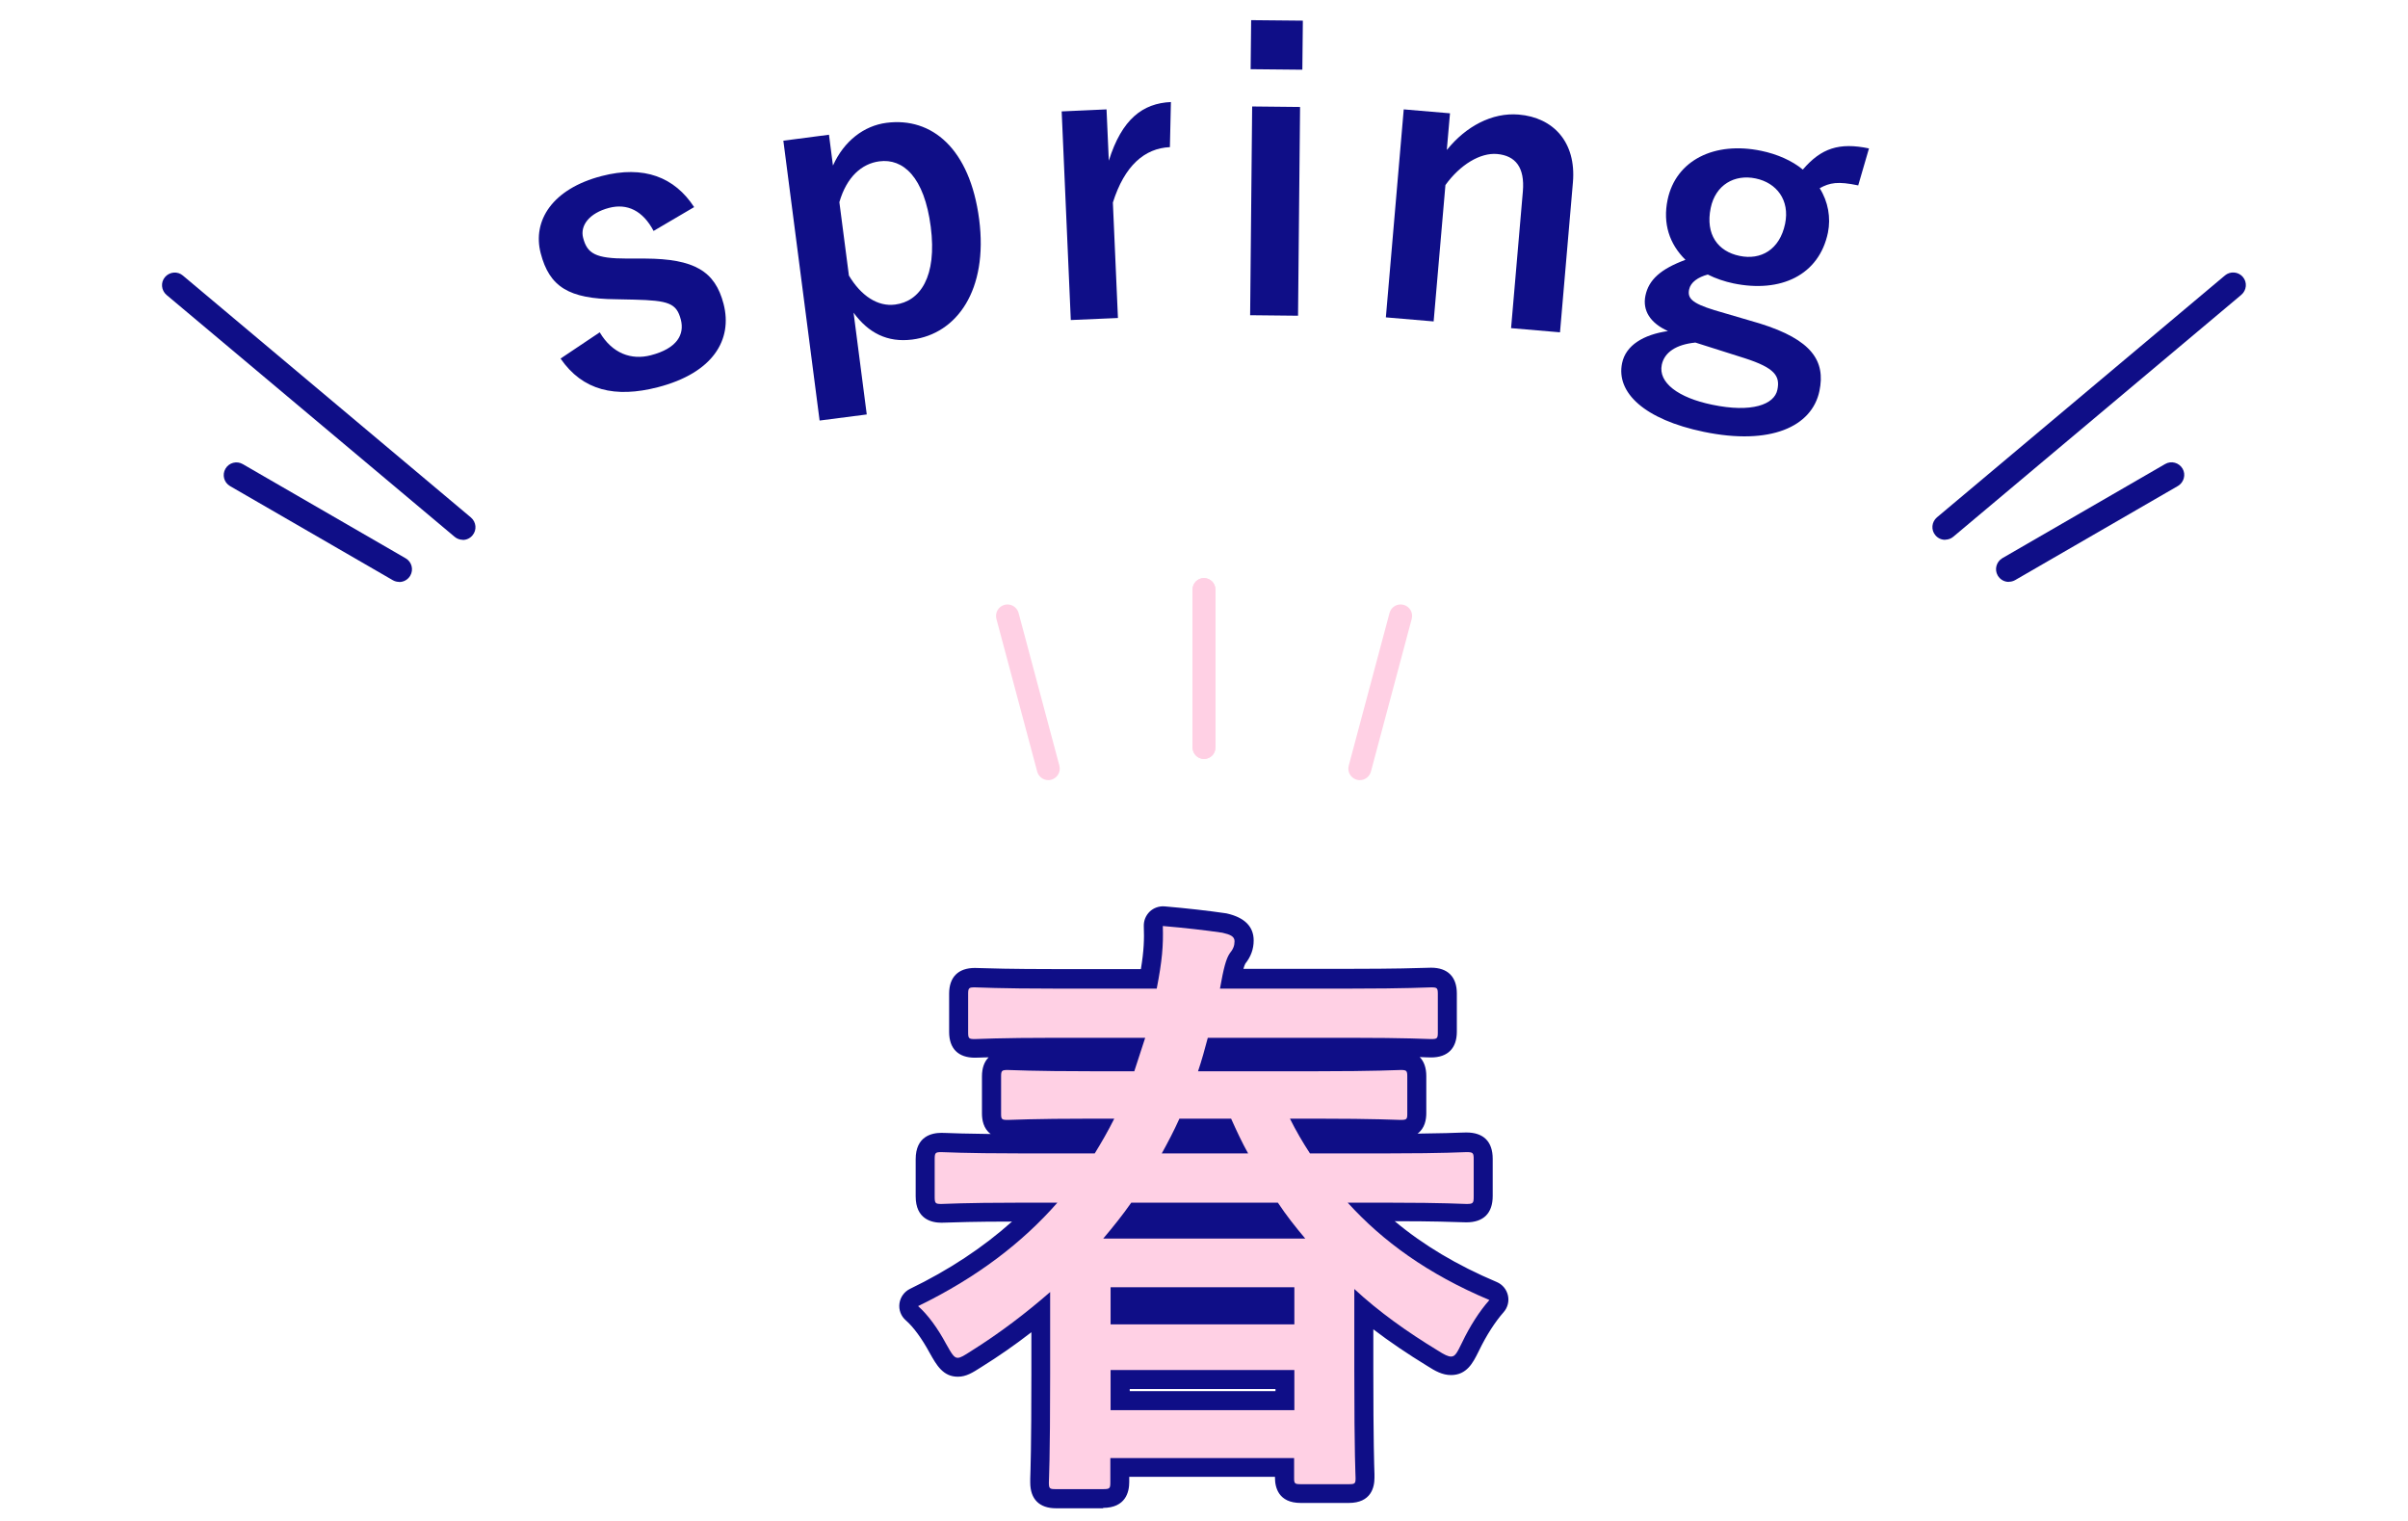
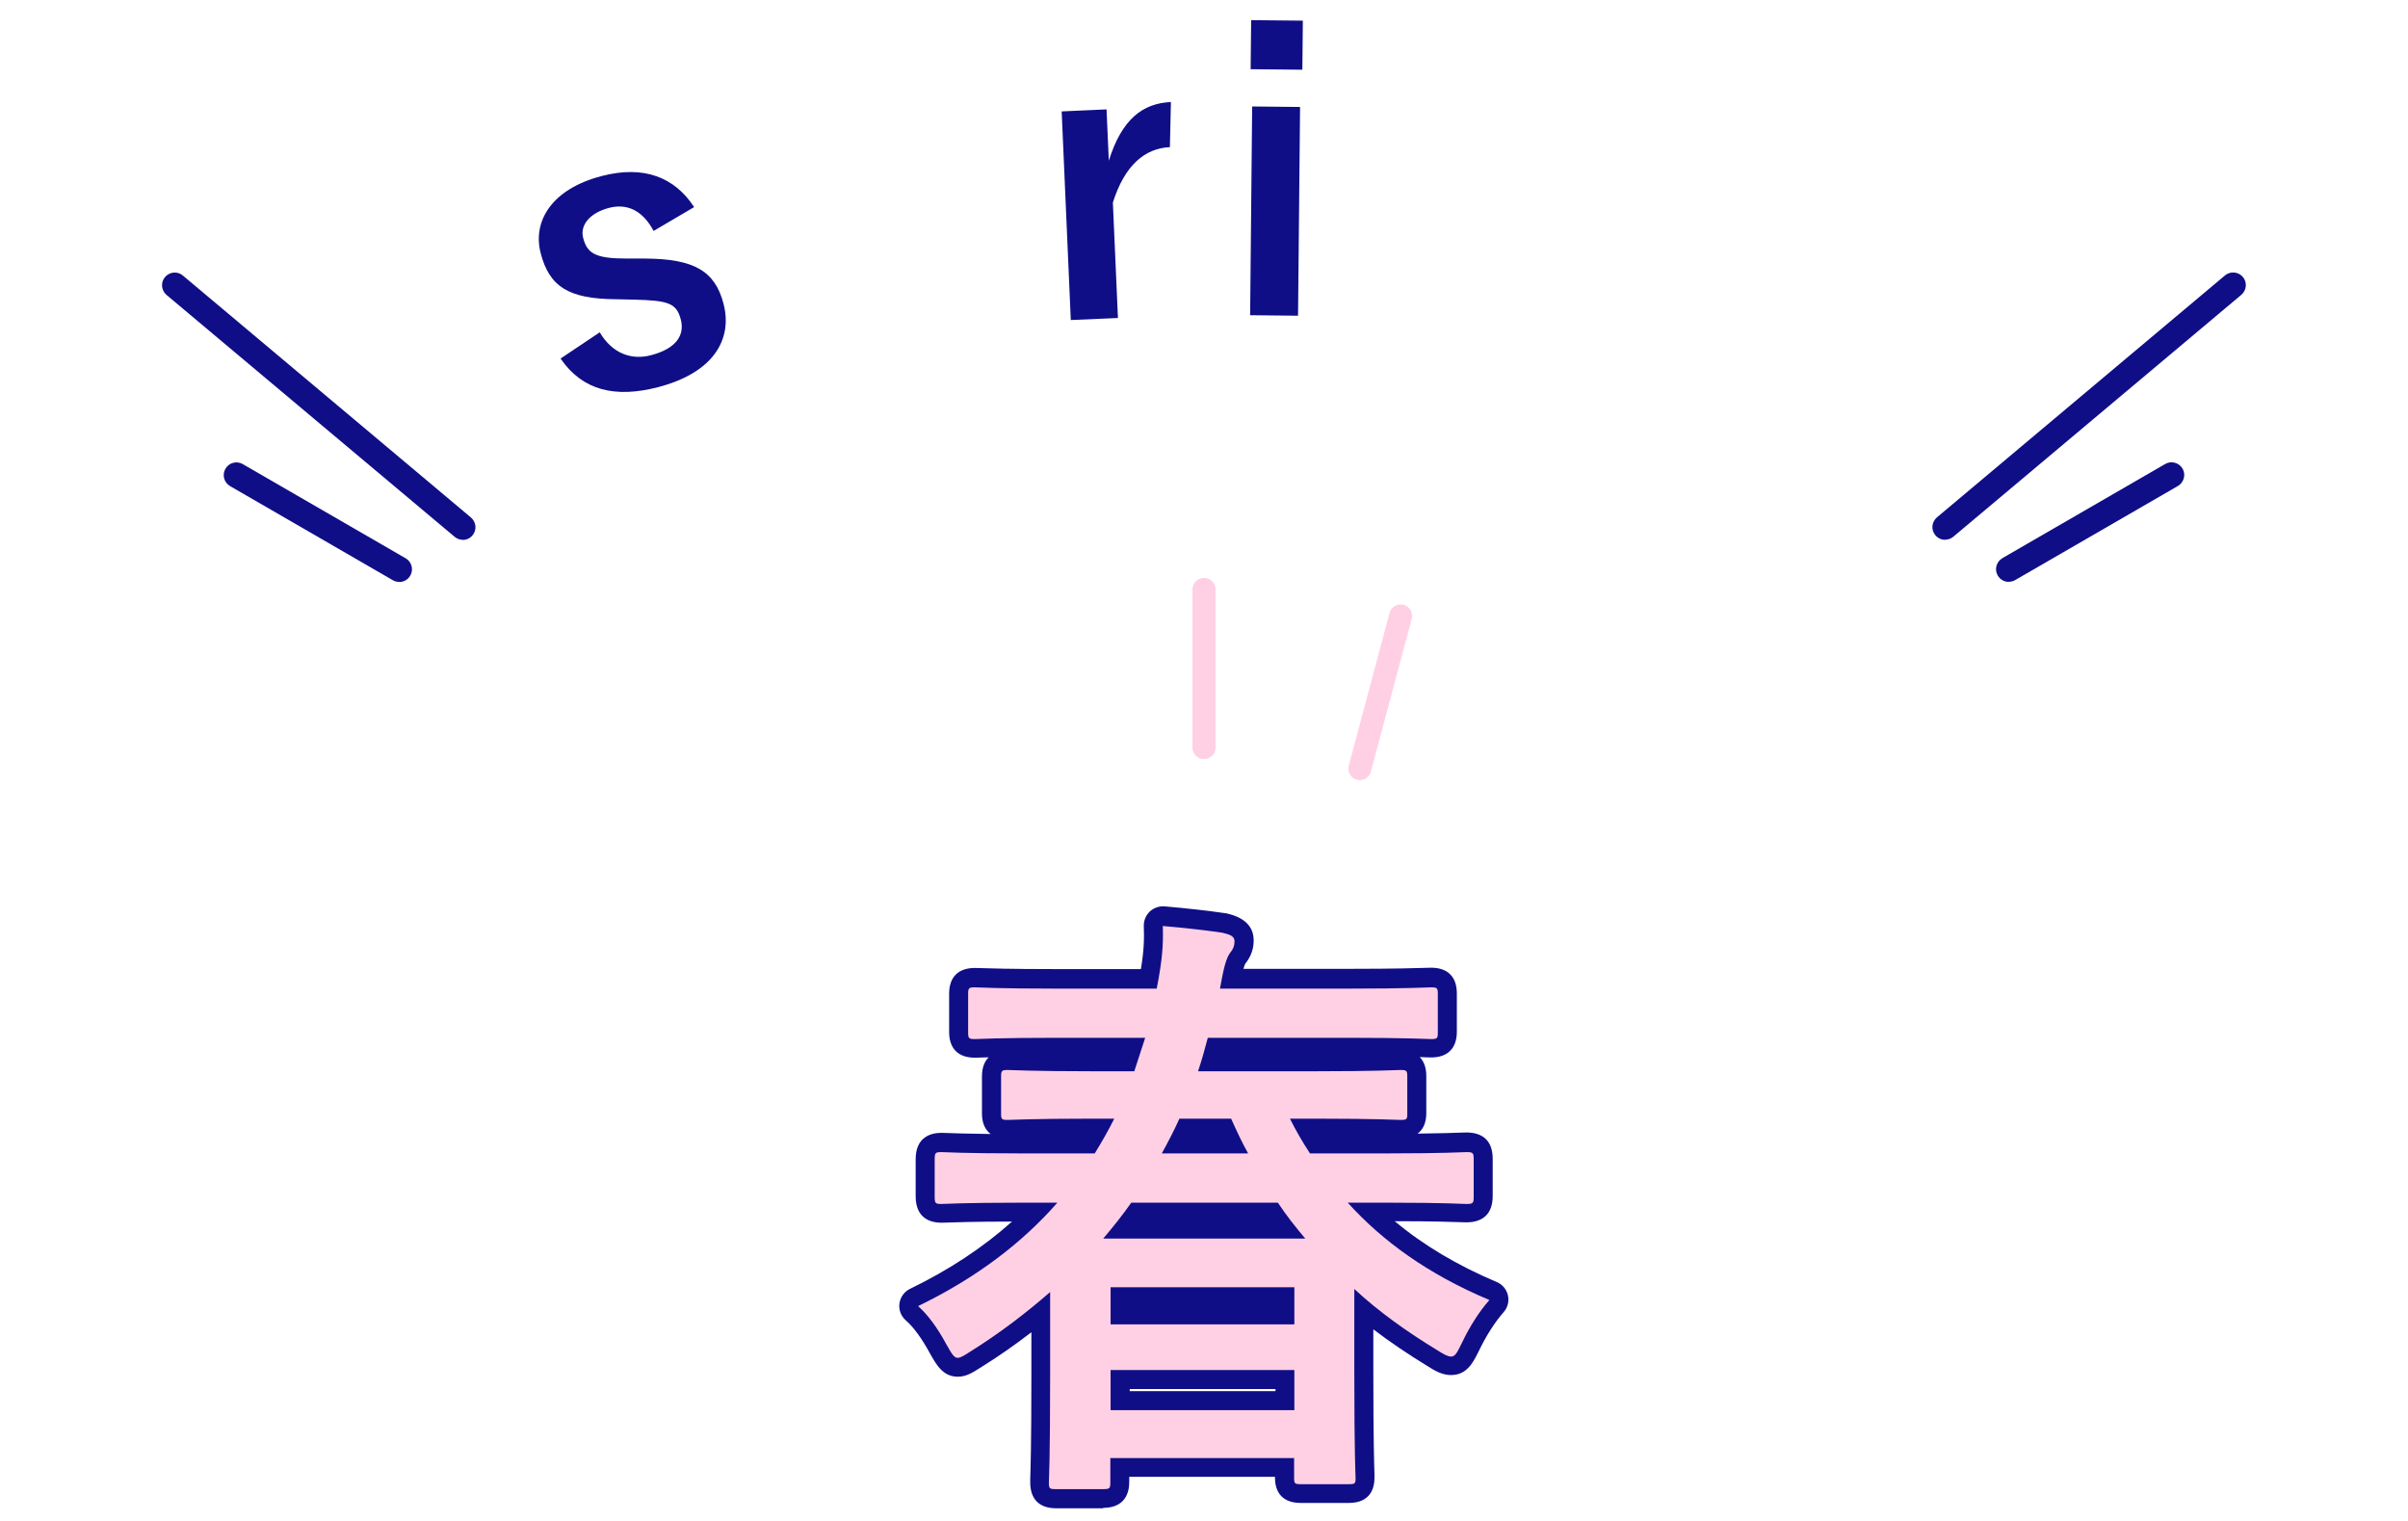
<svg xmlns="http://www.w3.org/2000/svg" id="_イヤー_1" viewBox="0 0 190 120">
  <defs>
    <style>.cls-1{fill:#ffd0e4;}.cls-2{fill:#0f0e87;}</style>
  </defs>
  <g>
    <g>
      <path class="cls-2" d="M87.06,119h-3.74c-1.31,0-2.03-.72-2.03-2.03,0-.06,0-.15,0-.31,.02-.62,.09-2.49,.09-8.29v-3.26c-1.29,1-2.6,1.91-3.95,2.75-.69,.44-1.19,.76-1.85,.76-1.17,0-1.68-.91-2.22-1.87-.62-1.14-1.28-2.05-1.89-2.58-.38-.33-.57-.83-.5-1.33s.38-.93,.83-1.15c3.06-1.48,5.76-3.26,8.05-5.31-3.04,0-4.52,.06-5.17,.08-.2,0-.33,.01-.4,.01-.76,0-2.03-.27-2.03-2.08v-2.93c0-1.81,1.27-2.08,2.03-2.08,.07,0,.2,0,.4,.01,.52,.02,1.56,.06,3.49,.08-.58-.42-.69-1.13-.69-1.61v-2.93c0-.66,.18-1.17,.53-1.51-.31,0-.54,.02-.7,.02-.2,0-.32,.01-.39,.01-1.31,0-2.03-.72-2.03-2.03v-3.02c0-1.31,.72-2.03,2.03-2.03,.07,0,.19,0,.39,.01,.65,.02,2.38,.08,6.04,.08h6.67c.24-1.45,.27-2.35,.23-3.4-.01-.43,.16-.84,.47-1.14,.31-.29,.73-.44,1.16-.41,1.76,.15,3.51,.35,4.8,.54,.04,0,.08,.01,.12,.02,1.41,.32,2.12,1.04,2.12,2.13,0,.68-.22,1.28-.66,1.83-.05,.09-.1,.24-.15,.41h8.33c3.7,0,5.44-.06,6.09-.08,.2,0,.32-.01,.39-.01,1.31,0,2.03,.72,2.03,2.03v3.02c0,1.31-.72,2.03-2.03,2.03-.07,0-.19,0-.39-.01-.13,0-.29-.01-.51-.02,.34,.34,.52,.85,.52,1.5v2.93c0,.49-.11,1.19-.69,1.61,1.92-.02,2.94-.06,3.45-.08,.2,0,.33-.01,.4-.01,1.36,0,2.08,.72,2.08,2.08v2.93c0,1.36-.72,2.08-2.08,2.08-.07,0-.2,0-.4-.01-.65-.02-2.13-.08-5.25-.08,2.27,1.9,4.93,3.48,8.05,4.8,.45,.19,.77,.58,.88,1.05,.11,.47-.02,.97-.34,1.33-.67,.76-1.36,1.83-1.93,3.01l-.08,.16c-.4,.8-.89,1.79-2.14,1.79-.68,0-1.25-.32-1.86-.71-1.57-.96-2.99-1.92-4.27-2.9v3.17c0,5.76,.07,7.62,.09,8.24,0,.16,0,.25,0,.31,0,.74-.26,1.98-2.03,1.98h-3.79c-1.76,0-2.03-1.24-2.03-1.98v-.08h-11.5v.42c0,.76-.27,2.03-2.08,2.03Zm-2.74-3h1.82v-.95c0-.83,.67-1.5,1.5-1.5h14.5c.83,0,1.5,.67,1.5,1.5v.56h1.82c-.03-1.09-.06-3.26-.06-7.52v-6.38c0-.6,.35-1.14,.9-1.37,.55-.24,1.18-.13,1.62,.27,1.69,1.57,3.72,3.06,6.18,4.57,.34-.71,.73-1.38,1.13-2-4.01-1.91-7.28-4.3-9.97-7.28-.4-.44-.5-1.07-.26-1.61,.24-.54,.78-.89,1.37-.89h3.36c2.62,0,4.18,.04,5.08,.06v-1.02c-.89,.03-2.45,.06-5.08,.06h-6.34c-.5,0-.97-.25-1.25-.67-.61-.91-1.17-1.88-1.68-2.9-.23-.46-.21-1.02,.07-1.46,.27-.44,.76-.71,1.28-.71h2.11c2.91,0,4.68,.04,5.65,.07v-.88c-.98,.03-2.74,.07-5.65,.07h-9.36c-.48,0-.94-.23-1.22-.62-.28-.39-.36-.89-.21-1.35,.29-.88,.53-1.74,.74-2.55,.17-.66,.77-1.12,1.45-1.12h11.14c2.85,0,4.56,.04,5.51,.06v-1.02c-.95,.03-2.66,.06-5.51,.06h-10.18c-.44,0-.86-.2-1.15-.54s-.41-.79-.33-1.22c.23-1.29,.41-2.14,.69-2.78-.68-.09-1.44-.18-2.24-.26-.06,1.06-.21,2.13-.49,3.59-.14,.7-.75,1.21-1.47,1.21h-7.92c-2.81,0-4.51-.04-5.46-.06v1.02c.95-.03,2.64-.06,5.46-.06h7.01c.48,0,.93,.23,1.21,.62,.28,.39,.36,.89,.21,1.35l-.86,2.64c-.2,.62-.78,1.03-1.43,1.03h-3.36c-2.91,0-4.68-.04-5.65-.07v.88c.98-.03,2.74-.07,5.65-.07h1.78c.52,0,1,.27,1.28,.71,.27,.44,.3,.99,.07,1.46-.44,.88-.95,1.78-1.6,2.85-.27,.45-.76,.72-1.28,.72h-6.05c-2.59,0-4.16-.04-5.08-.06v1.01c.91-.03,2.48-.06,5.08-.06h3.12c.59,0,1.12,.34,1.37,.88,.24,.54,.15,1.17-.24,1.61-2.61,2.98-5.88,5.54-9.72,7.63,.38,.52,.75,1.11,1.1,1.75,2.03-1.28,3.97-2.73,5.93-4.44,.44-.39,1.07-.48,1.61-.23,.54,.24,.88,.78,.88,1.37v6.43c0,4.37-.04,6.54-.07,7.62Zm-9.05-21.47h0Zm26.87,18.23h-14.5c-.83,0-1.5-.67-1.5-1.5v-3.17c0-.83,.67-1.5,1.5-1.5h14.5c.83,0,1.5,.67,1.5,1.5v3.17c0,.83-.67,1.5-1.5,1.5Zm-13-3h11.5v-.17h-11.5v.17Zm13-3.77h-14.5c-.83,0-1.5-.67-1.5-1.5v-2.93c0-.83,.67-1.5,1.5-1.5h14.5c.83,0,1.5,.67,1.5,1.5v2.93c0,.83-.67,1.5-1.5,1.5Zm.86-6.77h-15.94c-.58,0-1.11-.34-1.36-.87s-.16-1.15,.21-1.6c.87-1.03,1.56-1.92,2.13-2.73,.28-.4,.74-.64,1.23-.64h11.57c.5,0,.97,.25,1.25,.67,.56,.84,1.19,1.67,2.06,2.7,.38,.45,.46,1.07,.21,1.6s-.78,.87-1.36,.87Zm-4.51-6.72h-6.82c-.53,0-1.02-.28-1.29-.74s-.28-1.02-.02-1.49c.56-1,.98-1.83,1.34-2.62,.24-.54,.78-.88,1.37-.88h4.08c.59,0,1.13,.35,1.37,.88,.51,1.13,.89,1.91,1.29,2.62,.26,.46,.25,1.03-.02,1.49s-.76,.74-1.29,.74Z" />
      <path class="cls-1" d="M80.33,94.89c-4.27,0-5.76,.1-6.05,.1-.48,0-.53-.05-.53-.58v-2.93c0-.53,.05-.58,.53-.58,.29,0,1.78,.1,6.05,.1h6.05c.53-.86,1.06-1.78,1.54-2.74h-1.78c-4.7,0-6.34,.1-6.62,.1-.48,0-.53-.05-.53-.48v-2.93c0-.48,.05-.53,.53-.53,.29,0,1.92,.1,6.62,.1h3.36l.86-2.64h-7.01c-4.61,0-6.14,.1-6.43,.1-.48,0-.53-.05-.53-.53v-3.02c0-.48,.05-.53,.53-.53,.29,0,1.82,.1,6.43,.1h7.92c.43-2.21,.53-3.41,.48-4.94,1.68,.14,3.41,.34,4.7,.53,.62,.14,.96,.29,.96,.67,0,.34-.1,.62-.38,.96-.29,.43-.48,1.15-.77,2.78h10.18c4.66,0,6.19-.1,6.48-.1,.48,0,.53,.05,.53,.53v3.02c0,.48-.05,.53-.53,.53-.29,0-1.82-.1-6.48-.1h-11.14c-.24,.91-.48,1.78-.77,2.64h9.36c4.7,0,6.34-.1,6.62-.1,.48,0,.53,.05,.53,.53v2.93c0,.43-.05,.48-.53,.48-.29,0-1.92-.1-6.62-.1h-2.11c.48,.96,1.01,1.87,1.58,2.74h6.34c4.27,0,5.71-.1,6-.1,.53,0,.58,.05,.58,.58v2.93c0,.53-.05,.58-.58,.58-.29,0-1.73-.1-6-.1h-3.36c2.74,3.02,6.29,5.62,11.18,7.68-.77,.86-1.54,2.06-2.16,3.36-.38,.77-.53,1.1-.86,1.1-.24,0-.53-.14-1.06-.48-2.45-1.49-4.66-3.07-6.58-4.85v6.38c0,6.96,.1,8.26,.1,8.54,0,.43-.05,.48-.53,.48h-3.79c-.48,0-.53-.05-.53-.48v-1.58h-14.5v1.92c0,.48-.05,.53-.58,.53h-3.74c-.48,0-.53-.05-.53-.53,0-.29,.1-1.58,.1-8.59v-6.43c-1.87,1.63-3.94,3.22-6.24,4.66-.53,.34-.82,.53-1.06,.53-.29,0-.48-.34-.91-1.1-.67-1.25-1.44-2.3-2.21-2.98,4.66-2.26,8.26-5.04,10.99-8.16h-3.12Zm22.66,2.83c-.77-.91-1.49-1.82-2.16-2.83h-11.57c-.67,.96-1.44,1.92-2.21,2.83h15.94Zm-15.36,6.77h14.5v-2.93h-14.5v2.93Zm14.5,6.77v-3.17h-14.5v3.17h14.5Zm-3.65-20.26c-.48-.86-.91-1.78-1.34-2.74h-4.08c-.43,.96-.91,1.87-1.39,2.74h6.82Z" />
    </g>
    <g>
      <g>
        <path class="cls-1" d="M95,59.88c-.5,0-.9-.41-.9-.9v-12.47c0-.5,.4-.9,.9-.9s.9,.41,.9,.9v12.47c0,.5-.4,.9-.9,.9Z" />
        <path class="cls-1" d="M107.29,61.55c-.08,0-.16,0-.23-.03-.48-.13-.77-.62-.64-1.11l3.22-12.05c.13-.48,.62-.77,1.11-.64,.48,.13,.77,.62,.64,1.11l-3.22,12.05c-.11,.4-.47,.67-.87,.67Z" />
      </g>
      <g>
-         <path class="cls-1" d="M82.71,61.55c-.4,0-.76-.27-.87-.67l-3.22-12.05c-.13-.48,.16-.98,.64-1.11,.48-.13,.98,.16,1.11,.64l3.22,12.05c.13,.48-.16,.98-.64,1.11-.08,.02-.16,.03-.23,.03Z" />
        <path class="cls-1" d="M95,59.88c-.5,0-.9-.41-.9-.9v-12.47c0-.5,.4-.9,.9-.9s.9,.41,.9,.9v12.47c0,.5-.4,.9-.9,.9Z" />
      </g>
    </g>
  </g>
  <g>
    <g>
      <path class="cls-2" d="M51.57,18.22c-.85-1.61-2.09-2.19-3.51-1.82-1.57,.41-2.3,1.4-2.05,2.36,.32,1.25,.98,1.64,3.46,1.64h1.43c3.88,.02,5.52,.99,6.19,3.57,.74,2.85-.85,5.46-5.18,6.58-3.37,.87-5.94,.27-7.68-2.26l3.09-2.07c.99,1.67,2.49,2.21,4.03,1.81,2.09-.54,2.67-1.65,2.37-2.81-.34-1.31-.98-1.51-3.7-1.58l-1.43-.03c-3.7-.03-5.24-.97-5.93-3.64-.66-2.56,.92-5.07,4.81-6.08,3.34-.87,5.76,.09,7.3,2.45l-3.2,1.88Z" />
-       <path class="cls-2" d="M65.73,13.05c.87-1.93,2.44-3.13,4.22-3.36,3.57-.46,6.58,2.02,7.31,7.62,.72,5.59-1.77,9.03-5.28,9.48-1.96,.25-3.46-.52-4.63-2.12l1.04,8.03-3.72,.48-2.86-22.08,3.6-.47,.31,2.41Zm1.24,8.67c.97,1.63,2.29,2.49,3.66,2.31,1.96-.25,3.32-2.18,2.81-6.14-.51-3.93-2.18-5.41-4.06-5.16-1.37,.18-2.57,1.21-3.15,3.22l.75,5.77Z" />
      <path class="cls-2" d="M92.3,11.61c-1.98,.09-3.57,1.45-4.49,4.37l.4,9.11-3.72,.16-.72-16.46,3.54-.16,.18,4.05c1.03-3.29,2.68-4.53,4.9-4.63l-.08,3.55Z" />
      <path class="cls-2" d="M102.42,24.91l-3.78-.04,.16-16.47,3.78,.04-.16,16.47Zm.34-19.41l-4.08-.04,.04-3.87,4.08,.04-.04,3.87Z" />
-       <path class="cls-2" d="M114.18,11.81c1.48-1.83,3.54-2.95,5.66-2.77,2.72,.23,4.54,2.17,4.27,5.34l-1.02,11.84-3.86-.33,.93-10.79c.16-1.88-.57-2.82-2.04-2.95-1.32-.11-2.9,.83-4.07,2.45l-.93,10.76-3.77-.32,1.41-16.41,3.65,.31-.25,2.87Z" />
-       <path class="cls-2" d="M146.63,14.63c-1.62-.34-2.25-.22-3.05,.22,.67,1.06,.89,2.33,.65,3.51-.7,3.35-3.72,4.77-7.45,4-.68-.14-1.42-.39-2.03-.7-.78,.21-1.35,.61-1.47,1.17-.14,.68,.17,1.08,1.99,1.64l3.58,1.05c4.14,1.29,5.2,2.98,4.71,5.33-.59,2.82-3.87,4.31-9.13,3.22-4.67-.97-6.93-3.09-6.44-5.42,.29-1.41,1.69-2.25,3.62-2.53-1.4-.63-2.02-1.62-1.78-2.79,.26-1.26,1.21-2.11,3.16-2.83-1.27-1.25-1.8-2.86-1.41-4.74,.65-3.11,3.69-4.63,7.39-3.86,1.26,.26,2.44,.78,3.28,1.48,1.45-1.69,2.87-2.16,5.22-1.67l-.85,2.92Zm-12.88,12.4c-1.47,.15-2.42,.75-2.63,1.75-.29,1.41,1.3,2.6,3.97,3.15,3.14,.66,4.91-.02,5.15-1.17,.23-1.09-.19-1.73-2.58-2.5l-3.91-1.24Zm1.23-10.62c-.43,2.09,.57,3.43,2.28,3.78,1.67,.35,3.16-.48,3.59-2.53,.39-1.88-.68-3.24-2.32-3.58-1.67-.35-3.17,.5-3.55,2.33Z" />
    </g>
    <g>
      <path class="cls-2" d="M31.5,45.91c-.17,0-.34-.04-.5-.13l-12.85-7.43c-.48-.28-.64-.89-.36-1.37,.28-.48,.89-.64,1.37-.36l12.85,7.43c.48,.28,.64,.89,.36,1.37-.19,.32-.52,.5-.87,.5Z" />
      <path class="cls-2" d="M36.52,42.59c-.23,0-.46-.08-.64-.23L13.14,23.27c-.42-.36-.48-.99-.12-1.41s.99-.48,1.41-.12l22.73,19.09c.42,.36,.48,.99,.12,1.41-.2,.24-.48,.36-.77,.36Z" />
    </g>
    <g>
      <path class="cls-2" d="M158.5,45.91c-.35,0-.68-.18-.87-.5-.28-.48-.11-1.09,.36-1.37l12.85-7.43c.48-.28,1.09-.11,1.37,.36s.11,1.09-.36,1.37l-12.85,7.43c-.16,.09-.33,.13-.5,.13Z" />
      <path class="cls-2" d="M153.48,42.59c-.29,0-.57-.12-.77-.36-.36-.42-.3-1.05,.12-1.41l22.73-19.09c.42-.35,1.05-.3,1.41,.12,.36,.42,.3,1.05-.12,1.41l-22.73,19.09c-.19,.16-.42,.23-.64,.23Z" />
    </g>
  </g>
</svg>